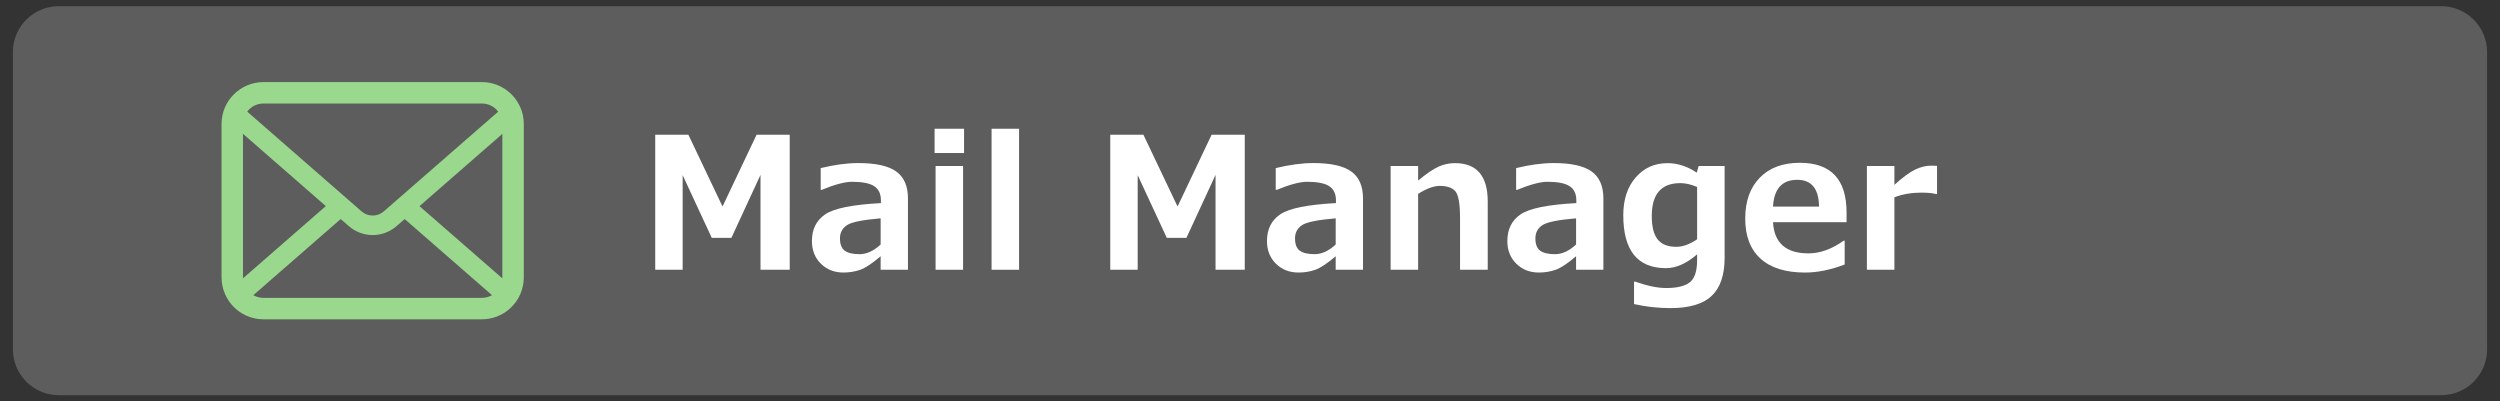
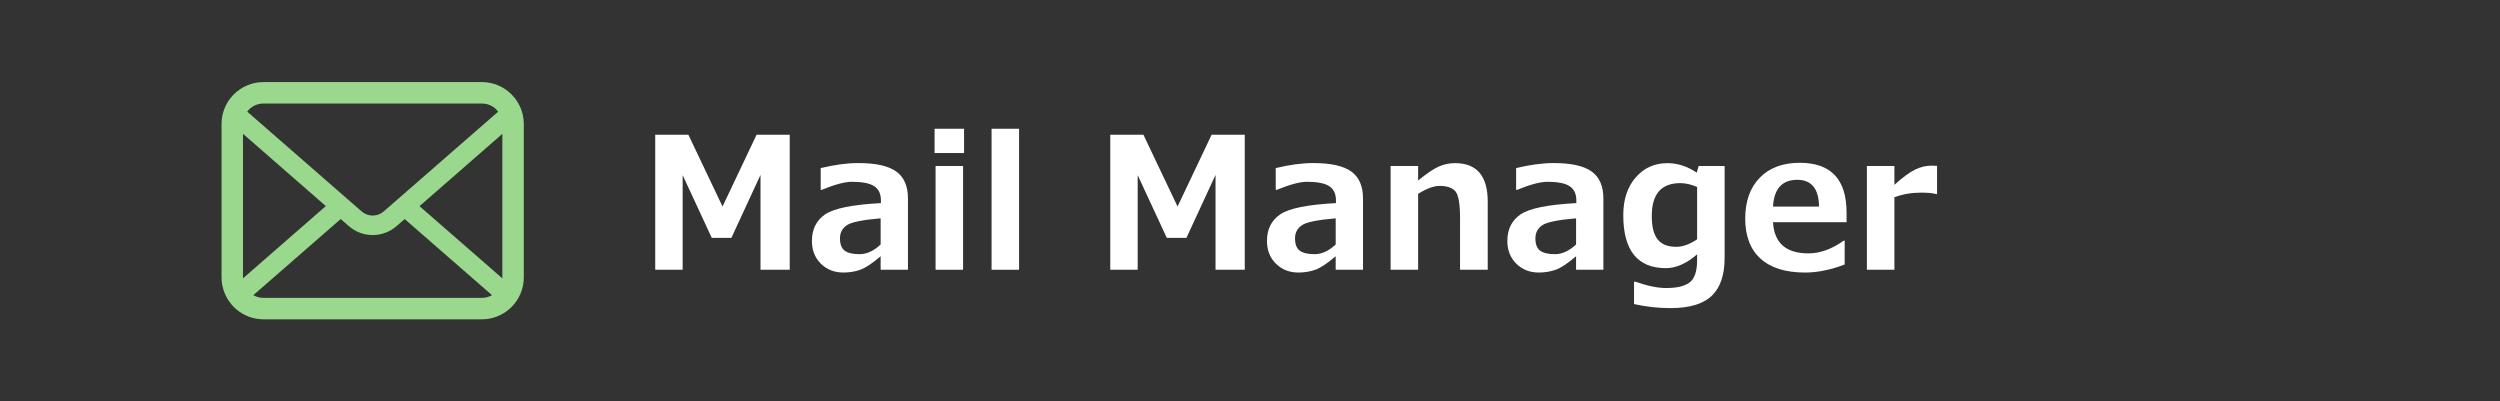
<svg xmlns="http://www.w3.org/2000/svg" version="1.1" id="レイヤー_1" x="0px" y="0px" width="218px" height="35px" viewBox="0 0 218 35" enable-background="new 0 0 218 35" xml:space="preserve">
  <rect x="0" y="0" width="218" height="35" fill="#333333" stroke="none" />
-   <path fill="#5D5D5D" d="M216.875,30.46c0,2.209-1.791,4-4,4H5.125c-2.209,0-4-1.791-4-4V4.54c0-2.209,1.791-4,4-4h207.75  c2.209,0,4,1.791,4,4V30.46z" />
  <g>
    <g>
      <g>
        <path fill="#FFFFFF" d="M68.863,23.523h-2.547V15.25l-2.539,5.492h-1.711l-2.539-5.469v8.25h-2.391V11.75h2.891l2.977,6.258     l2.969-6.258h2.891V23.523z" />
      </g>
      <g>
        <path fill="#FFFFFF" d="M79.175,23.523h-2.383v-1.18c-0.734,0.63-1.33,1.024-1.785,1.184c-0.456,0.158-0.941,0.238-1.457,0.238     c-0.792,0-1.448-0.257-1.969-0.77c-0.521-0.514-0.781-1.174-0.781-1.98c0-1.021,0.384-1.795,1.152-2.32     c0.768-0.526,2.389-0.854,4.863-0.984v-0.242c0-0.568-0.195-0.979-0.586-1.234c-0.391-0.256-1.037-0.383-1.938-0.383     c-0.615,0-1.495,0.234-2.641,0.703h-0.086v-1.898c1.208-0.292,2.302-0.438,3.281-0.438c1.526,0,2.629,0.246,3.309,0.738     s1.02,1.274,1.02,2.348V23.523z M76.792,21.32v-2.281c-1.573,0.13-2.558,0.332-2.953,0.605c-0.396,0.273-0.594,0.652-0.594,1.137     c0,0.516,0.138,0.875,0.414,1.078c0.276,0.203,0.708,0.305,1.297,0.305C75.576,22.164,76.188,21.883,76.792,21.32z" />
      </g>
      <g>
        <path fill="#FFFFFF" d="M84.066,13.344h-2.57v-2.117h2.57V13.344z M83.98,23.523h-2.398v-9.047h2.398V23.523z" />
      </g>
      <g>
        <path fill="#FFFFFF" d="M88.863,23.523h-2.398V11.227h2.398V23.523z" />
      </g>
      <g>
        <path fill="#FFFFFF" d="M108.542,23.523h-2.547V15.25l-2.539,5.492h-1.711l-2.539-5.469v8.25h-2.391V11.75h2.891l2.977,6.258     l2.969-6.258h2.891V23.523z" />
      </g>
      <g>
        <path fill="#FFFFFF" d="M118.855,23.523h-2.383v-1.18c-0.734,0.63-1.33,1.024-1.785,1.184c-0.457,0.158-0.941,0.238-1.457,0.238     c-0.793,0-1.449-0.257-1.969-0.77c-0.521-0.514-0.781-1.174-0.781-1.98c0-1.021,0.383-1.795,1.152-2.32     c0.768-0.526,2.389-0.854,4.863-0.984v-0.242c0-0.568-0.195-0.979-0.586-1.234c-0.391-0.256-1.037-0.383-1.938-0.383     c-0.615,0-1.496,0.234-2.641,0.703h-0.086v-1.898c1.207-0.292,2.301-0.438,3.281-0.438c1.525,0,2.629,0.246,3.309,0.738     s1.02,1.274,1.02,2.348V23.523z M116.473,21.32v-2.281c-1.574,0.13-2.559,0.332-2.953,0.605     c-0.396,0.273-0.594,0.652-0.594,1.137c0,0.516,0.137,0.875,0.414,1.078c0.275,0.203,0.707,0.305,1.297,0.305     C115.256,22.164,115.867,21.883,116.473,21.32z" />
      </g>
      <g>
        <path fill="#FFFFFF" d="M129.73,23.523h-2.414v-4.508c0-1.261-0.141-2.043-0.418-2.348c-0.279-0.305-0.73-0.457-1.355-0.457     c-0.521,0-1.148,0.231-1.883,0.695v6.617h-2.398v-9.047h2.398v1.266c0.75-0.615,1.35-1.021,1.801-1.219     c0.449-0.198,0.92-0.297,1.41-0.297c1.906,0,2.859,1.117,2.859,3.352V23.523z" />
      </g>
      <g>
        <path fill="#FFFFFF" d="M139.816,23.523h-2.383v-1.18c-0.734,0.63-1.33,1.024-1.785,1.184c-0.457,0.158-0.941,0.238-1.457,0.238     c-0.793,0-1.449-0.257-1.969-0.77c-0.521-0.514-0.781-1.174-0.781-1.98c0-1.021,0.383-1.795,1.152-2.32     c0.768-0.526,2.389-0.854,4.863-0.984v-0.242c0-0.568-0.195-0.979-0.586-1.234c-0.391-0.256-1.037-0.383-1.938-0.383     c-0.615,0-1.496,0.234-2.641,0.703h-0.086v-1.898c1.207-0.292,2.301-0.438,3.281-0.438c1.525,0,2.629,0.246,3.309,0.738     s1.02,1.274,1.02,2.348V23.523z M137.434,21.32v-2.281c-1.574,0.13-2.559,0.332-2.953,0.605     c-0.396,0.273-0.594,0.652-0.594,1.137c0,0.516,0.137,0.875,0.414,1.078c0.275,0.203,0.707,0.305,1.297,0.305     C136.217,22.164,136.828,21.883,137.434,21.32z" />
      </g>
      <g>
        <path fill="#FFFFFF" d="M150.387,22.484c0,1.494-0.375,2.598-1.125,3.313c-0.75,0.713-1.951,1.07-3.602,1.07     c-1.068,0-2.125-0.117-3.172-0.352v-1.953h0.117c1.035,0.369,1.934,0.555,2.695,0.555c0.932,0,1.613-0.164,2.043-0.492     s0.645-0.977,0.645-1.945v-0.5c-0.934,0.802-1.836,1.203-2.711,1.203c-2.484,0-3.727-1.539-3.727-4.617     c0-1.365,0.359-2.463,1.082-3.293c0.721-0.831,1.645-1.246,2.77-1.246c0.879,0,1.73,0.275,2.555,0.828l0.164-0.578h2.266V22.484z      M147.988,20.867v-4.563c-0.527-0.225-1.014-0.336-1.461-0.336c-1.662,0-2.492,0.95-2.492,2.852c0,0.953,0.172,1.642,0.52,2.066     c0.346,0.424,0.883,0.637,1.613,0.637C146.734,21.523,147.342,21.305,147.988,20.867z" />
      </g>
      <g>
        <path fill="#FFFFFF" d="M161.02,19.375h-6.414c0.104,1.813,1.133,2.719,3.086,2.719c1.02,0,2.047-0.37,3.078-1.109h0.086v2.078     c-1.225,0.469-2.375,0.703-3.453,0.703c-1.699,0-2.992-0.404-3.883-1.211c-0.891-0.808-1.336-1.972-1.336-3.492     c0-1.511,0.422-2.699,1.266-3.566s2.008-1.301,3.492-1.301c2.719,0,4.078,1.445,4.078,4.336V19.375z M158.621,18.016     c-0.021-1.558-0.654-2.336-1.898-2.336c-1.324,0-2.029,0.778-2.117,2.336H158.621z" />
      </g>
      <g>
        <path fill="#FFFFFF" d="M168.91,16.922h-0.078c-0.324-0.084-0.756-0.125-1.297-0.125c-0.85,0-1.631,0.135-2.344,0.406v6.32     h-2.398v-9.047h2.398v1.641c0.734-0.662,1.338-1.105,1.813-1.332c0.473-0.227,0.939-0.34,1.398-0.34     c0.119,0,0.289,0.005,0.508,0.016V16.922z" />
      </g>
    </g>
  </g>
  <g>
    <path fill="#99D88D" d="M45.605,10.102c-0.118-0.598-0.384-1.146-0.755-1.599c-0.078-0.099-0.159-0.187-0.248-0.275   c-0.656-0.659-1.577-1.071-2.585-1.071H22.974c-1.007,0-1.925,0.412-2.585,1.071c-0.088,0.088-0.169,0.176-0.248,0.275   c-0.37,0.453-0.636,1-0.752,1.599c-0.047,0.231-0.071,0.469-0.071,0.711v13.375c0,0.514,0.109,1.006,0.304,1.451   c0.18,0.426,0.445,0.811,0.768,1.133c0.082,0.082,0.163,0.158,0.253,0.232c0.632,0.523,1.448,0.84,2.332,0.84h19.044   c0.885,0,1.704-0.316,2.333-0.844c0.089-0.07,0.17-0.146,0.252-0.229c0.323-0.322,0.588-0.707,0.772-1.133v-0.004   c0.193-0.445,0.299-0.934,0.299-1.447V10.813C45.674,10.571,45.65,10.333,45.605,10.102z M21.712,9.55   c0.326-0.326,0.766-0.523,1.262-0.523h19.044c0.497,0,0.939,0.198,1.263,0.523c0.057,0.059,0.111,0.123,0.159,0.188l-9.981,8.699   c-0.275,0.24-0.615,0.359-0.962,0.359c-0.344,0-0.684-0.119-0.963-0.359l-9.978-8.704C21.6,9.67,21.654,9.609,21.712,9.55z    M21.188,24.188V11.669l7.223,6.302l-7.22,6.296C21.188,24.242,21.188,24.215,21.188,24.188z M42.018,25.973H22.974   c-0.323,0-0.626-0.086-0.884-0.234l7.618-6.639l0.71,0.619c0.596,0.518,1.34,0.779,2.078,0.779c0.741,0,1.486-0.262,2.081-0.779   l0.71-0.619l7.615,6.639C42.644,25.887,42.341,25.973,42.018,25.973z M43.804,24.188c0,0.027,0,0.055-0.004,0.08l-7.22-6.292   l7.224-6.302V24.188z" />
  </g>
  <g>
</g>
  <g>
</g>
  <g>
</g>
  <g>
</g>
  <g>
</g>
  <g>
</g>
</svg>